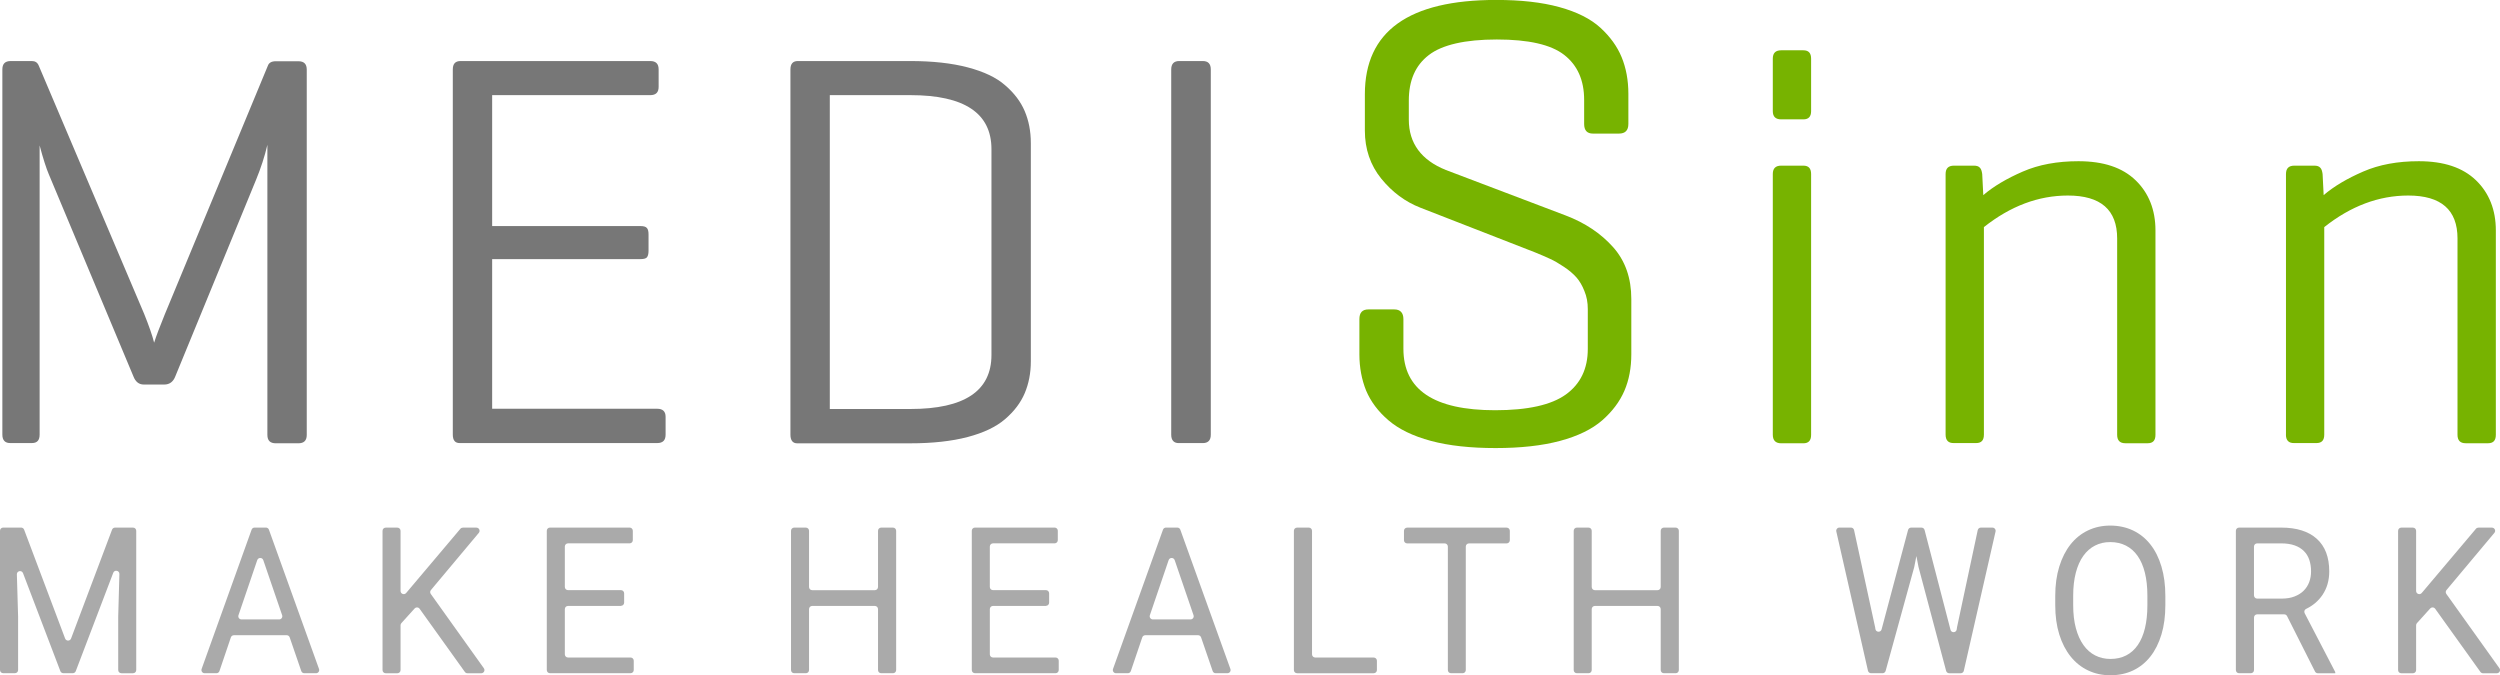
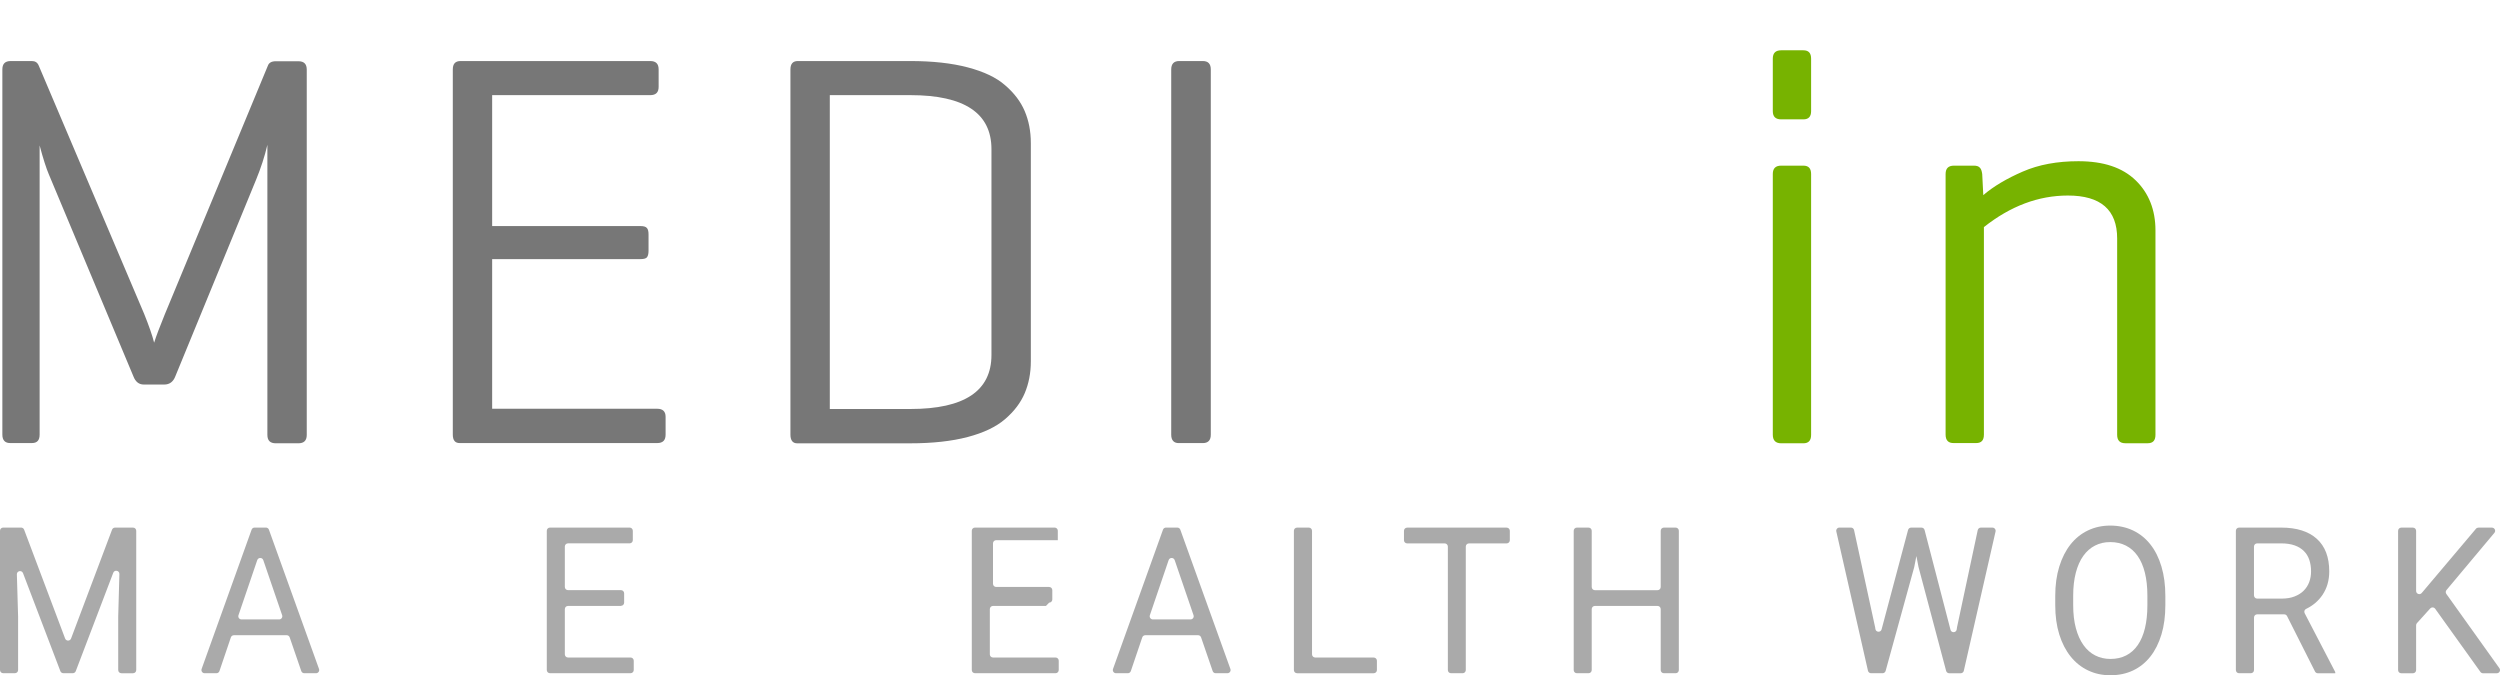
<svg xmlns="http://www.w3.org/2000/svg" viewBox="0 0 890.78 240.6">
  <defs>
    <style>.d{fill:#777;}.e{fill:#77b300;}.f{fill:#aaa;}</style>
  </defs>
  <g id="a" />
  <g id="b">
    <g id="c">
      <g>
        <path class="f" d="M8.59,188.72l14.61,38.79c.37,.98,1.75,.98,2.12,0l14.61-38.79c.17-.44,.59-.73,1.06-.73h6.42c.63,0,1.13,.51,1.13,1.13v49.63c0,.63-.51,1.13-1.13,1.13h-4.16c-.63,0-1.13-.51-1.13-1.13v-19.08l.42-15.14c.04-1.28-1.74-1.63-2.19-.44l-13.36,35.05c-.17,.44-.59,.73-1.06,.73h-3.36c-.47,0-.89-.29-1.06-.73l-13.31-34.92c-.46-1.19-2.23-.84-2.19,.44l.44,15v19.08c0,.63-.51,1.13-1.13,1.13H1.13c-.63,0-1.13-.51-1.13-1.13v-49.63c0-.63,.51-1.13,1.13-1.13H7.52c.47,0,.9,.29,1.06,.73Z" />
        <path class="f" d="M102.15,226.34h-18.82c-.49,0-.92,.31-1.07,.77l-4.07,12c-.16,.46-.59,.77-1.07,.77h-4.21c-.79,0-1.33-.78-1.07-1.52l17.81-49.63c.16-.45,.59-.75,1.07-.75h4.03c.48,0,.91,.3,1.07,.75l17.85,49.63c.27,.74-.28,1.52-1.07,1.52h-4.18c-.48,0-.92-.31-1.07-.77l-4.13-12.01c-.16-.46-.59-.77-1.07-.77Zm-16.1-5.63h13.41c.78,0,1.33-.77,1.07-1.5l-6.72-19.63c-.35-1.02-1.8-1.02-2.15,0l-6.69,19.63c-.25,.74,.3,1.5,1.07,1.5Z" />
-         <path class="f" d="M147.74,216.8l-4.73,5.23c-.19,.21-.29,.48-.29,.76v15.97c0,.63-.51,1.13-1.13,1.13h-4.16c-.63,0-1.13-.51-1.13-1.13v-49.63c0-.63,.51-1.13,1.13-1.13h4.16c.63,0,1.13,.51,1.13,1.13v21.43c0,1.06,1.32,1.54,2,.73l3.29-3.9,16.04-18.99c.22-.26,.53-.4,.87-.4h4.82c.96,0,1.49,1.12,.87,1.86l-17.07,20.38c-.33,.4-.35,.97-.05,1.39l18.91,26.47c.54,.75,0,1.79-.92,1.79h-4.92c-.37,0-.71-.18-.92-.47l-16.13-22.51c-.42-.59-1.28-.64-1.76-.1Z" />
        <path class="f" d="M221.26,215.9h-18.87c-.63,0-1.13,.51-1.13,1.13v16.12c0,.63,.51,1.13,1.13,1.13h22.29c.63,0,1.13,.51,1.13,1.13v3.33c0,.63-.51,1.13-1.13,1.13h-28.72c-.63,0-1.13-.51-1.13-1.13v-49.63c0-.63,.51-1.13,1.13-1.13h28.39c.63,0,1.13,.51,1.13,1.13v3.36c0,.63-.51,1.13-1.13,1.13h-21.96c-.63,0-1.13,.51-1.13,1.13v14.41c0,.63,.51,1.13,1.13,1.13h18.87c.63,0,1.13,.51,1.13,1.13v3.33c0,.63-.51,1.13-1.13,1.13Z" />
-         <path class="f" d="M318.18,239.88h-4.2c-.63,0-1.13-.51-1.13-1.13v-21.72c0-.63-.51-1.13-1.13-1.13h-22.32c-.63,0-1.13,.51-1.13,1.13v21.72c0,.63-.51,1.13-1.13,1.13h-4.16c-.63,0-1.13-.51-1.13-1.13v-49.63c0-.63,.51-1.13,1.13-1.13h4.16c.63,0,1.13,.51,1.13,1.13v20.04c0,.63,.51,1.13,1.13,1.13h22.32c.63,0,1.13-.51,1.13-1.13v-20.04c0-.63,.51-1.13,1.13-1.13h4.2c.63,0,1.13,.51,1.13,1.13v49.63c0,.63-.51,1.13-1.13,1.13Z" />
-         <path class="f" d="M372.69,215.9h-18.87c-.63,0-1.13,.51-1.13,1.13v16.12c0,.63,.51,1.13,1.13,1.13h22.29c.63,0,1.13,.51,1.13,1.13v3.33c0,.63-.51,1.13-1.13,1.13h-28.72c-.63,0-1.13-.51-1.13-1.13v-49.63c0-.63,.51-1.13,1.13-1.13h28.39c.63,0,1.13,.51,1.13,1.13v3.36c0,.63-.51,1.13-1.13,1.13h-21.96c-.63,0-1.13,.51-1.13,1.13v14.41c0,.63,.51,1.13,1.13,1.13h18.87c.63,0,1.13,.51,1.13,1.13v3.33c0,.63-.51,1.13-1.13,1.13Z" />
+         <path class="f" d="M372.69,215.9h-18.87c-.63,0-1.13,.51-1.13,1.13v16.12c0,.63,.51,1.13,1.13,1.13h22.29c.63,0,1.13,.51,1.13,1.13v3.33c0,.63-.51,1.13-1.13,1.13h-28.72c-.63,0-1.13-.51-1.13-1.13v-49.63c0-.63,.51-1.13,1.13-1.13h28.39c.63,0,1.13,.51,1.13,1.13v3.36h-21.96c-.63,0-1.13,.51-1.13,1.13v14.41c0,.63,.51,1.13,1.13,1.13h18.87c.63,0,1.13,.51,1.13,1.13v3.33c0,.63-.51,1.13-1.13,1.13Z" />
        <path class="f" d="M426.89,226.34h-18.82c-.49,0-.92,.31-1.07,.77l-4.07,12c-.16,.46-.59,.77-1.07,.77h-4.21c-.79,0-1.33-.78-1.07-1.52l17.81-49.63c.16-.45,.59-.75,1.07-.75h4.03c.48,0,.91,.3,1.07,.75l17.85,49.63c.27,.74-.28,1.52-1.07,1.52h-4.18c-.48,0-.92-.31-1.07-.77l-4.13-12.01c-.16-.46-.59-.77-1.07-.77Zm-16.1-5.63h13.41c.78,0,1.33-.77,1.07-1.5l-6.72-19.63c-.35-1.02-1.8-1.02-2.15,0l-6.69,19.63c-.25,.74,.3,1.5,1.07,1.5Z" />
        <path class="f" d="M468.63,234.29h20.85c.63,0,1.13,.51,1.13,1.13v3.33c0,.63-.51,1.13-1.13,1.13h-27.32c-.63,0-1.13-.51-1.13-1.13v-49.63c0-.63,.51-1.13,1.13-1.13h4.2c.63,0,1.13,.51,1.13,1.13v44.03c0,.63,.51,1.13,1.13,1.13Z" />
        <path class="f" d="M536.82,193.62h-13.41c-.63,0-1.13,.51-1.13,1.13v44c0,.63-.51,1.13-1.13,1.13h-4.13c-.63,0-1.13-.51-1.13-1.13v-44c0-.63-.51-1.13-1.13-1.13h-13.38c-.63,0-1.13-.51-1.13-1.13v-3.36c0-.63,.51-1.13,1.13-1.13h35.46c.63,0,1.13,.51,1.13,1.13v3.36c0,.63-.51,1.13-1.13,1.13Z" />
        <path class="f" d="M597.06,239.88h-4.2c-.63,0-1.13-.51-1.13-1.13v-21.72c0-.63-.51-1.13-1.13-1.13h-22.32c-.63,0-1.13,.51-1.13,1.13v21.72c0,.63-.51,1.13-1.13,1.13h-4.16c-.63,0-1.13-.51-1.13-1.13v-49.63c0-.63,.51-1.13,1.13-1.13h4.16c.63,0,1.13,.51,1.13,1.13v20.04c0,.63,.51,1.13,1.13,1.13h22.32c.63,0,1.13-.51,1.13-1.13v-20.04c0-.63,.51-1.13,1.13-1.13h4.2c.63,0,1.13,.51,1.13,1.13v49.63c0,.63-.51,1.13-1.13,1.13Z" />
        <path class="f" d="M668.15,223.57l.07,.54c.17,1.25,1.96,1.33,2.23,.09h0l9.42-35.37c.13-.5,.58-.84,1.1-.84h3.68c.52,0,.97,.35,1.1,.85l9.19,35.37,.03,.14c.26,1.24,2.05,1.18,2.23-.07l.11-.75s0-.05,.01-.07l7.37-34.57c.11-.52,.57-.9,1.11-.9h4.13c.73,0,1.27,.68,1.11,1.39l-11.31,49.63c-.12,.52-.58,.88-1.11,.88h-4.09c-.51,0-.96-.35-1.1-.84l-9.82-36.94s-.01-.05-.02-.07l-.76-3.92-.76,3.91s-.01,.06-.02,.08l-10.18,36.94c-.14,.49-.58,.83-1.09,.83h-4.09c-.53,0-.99-.37-1.11-.88l-11.28-49.63c-.16-.71,.38-1.39,1.11-1.39h4.1c.53,0,1,.37,1.11,.89l7.5,34.6s.01,.06,.02,.09Z" />
        <path class="f" d="M771.54,215.61c0,3.9-.46,7.38-1.39,10.46-.93,3.08-2.24,5.7-3.94,7.86-1.7,2.16-3.75,3.81-6.17,4.96-2.41,1.14-5.1,1.71-8.07,1.71s-5.53-.57-7.94-1.71-4.49-2.79-6.23-4.96c-1.74-2.16-3.09-4.78-4.05-7.86-.96-3.08-1.44-6.56-1.44-10.46v-3.28c0-3.87,.48-7.36,1.44-10.46,.96-3.1,2.3-5.73,4.02-7.9,1.72-2.16,3.79-3.82,6.2-4.97,2.41-1.15,5.06-1.73,7.94-1.73s5.67,.58,8.09,1.73c2.42,1.15,4.49,2.81,6.2,4.97,1.71,2.16,3.03,4.79,3.95,7.9,.93,3.1,1.39,6.59,1.39,10.46v3.28Zm-6.4-3.35c0-3.09-.3-5.82-.89-8.2s-1.46-4.37-2.6-5.99c-1.14-1.62-2.53-2.84-4.17-3.67-1.64-.83-3.5-1.25-5.58-1.25s-3.8,.42-5.43,1.25c-1.63,.83-3.02,2.06-4.17,3.67s-2.04,3.61-2.66,5.99c-.62,2.38-.94,5.11-.94,8.2v3.35c0,3.11,.32,5.86,.96,8.23,.64,2.38,1.54,4.38,2.7,6.01,1.16,1.63,2.56,2.86,4.19,3.69,1.63,.83,3.44,1.25,5.43,1.25,2.1,0,3.96-.42,5.59-1.25,1.63-.83,3.01-2.06,4.14-3.69,1.13-1.63,1.98-3.63,2.56-6.01,.58-2.38,.87-5.12,.87-8.23v-3.35Z" />
        <path class="f" d="M813.89,218.89h-9.63c-.63,0-1.13,.51-1.13,1.13v18.73c0,.63-.51,1.13-1.13,1.13h-4.2c-.63,0-1.13-.51-1.13-1.13v-49.63c0-.63,.51-1.13,1.13-1.13h15.02c5.49,0,9.72,1.33,12.68,3.99,2.96,2.66,4.44,6.54,4.44,11.62,0,3.23-.82,6.05-2.46,8.45-1.44,2.11-3.38,3.75-5.81,4.92-.57,.27-.78,.97-.49,1.53l10.9,20.96v.43h-6.2c-.43,0-.82-.24-1.01-.62l-9.96-19.75c-.19-.38-.58-.62-1.01-.62Zm-10.76-6.73c0,.63,.51,1.13,1.13,1.13h8.75c1.74,0,3.27-.25,4.57-.77,1.31-.51,2.4-1.2,3.27-2.07,.87-.87,1.52-1.89,1.96-3.07,.44-1.18,.65-2.44,.65-3.8,0-1.5-.21-2.86-.62-4.08s-1.05-2.28-1.93-3.15c-.87-.88-1.98-1.56-3.32-2.03-1.34-.47-2.94-.71-4.79-.71h-8.55c-.63,0-1.13,.51-1.13,1.13v17.41Z" />
        <path class="f" d="M865.91,216.8l-4.73,5.23c-.19,.21-.29,.48-.29,.76v15.97c0,.63-.51,1.13-1.13,1.13h-4.16c-.63,0-1.13-.51-1.13-1.13v-49.63c0-.63,.51-1.13,1.13-1.13h4.16c.63,0,1.13,.51,1.13,1.13v21.43c0,1.06,1.32,1.54,2,.73l3.29-3.9,16.04-18.99c.22-.26,.53-.4,.87-.4h4.82c.96,0,1.49,1.12,.87,1.86l-17.07,20.38c-.33,.4-.35,.97-.05,1.39l18.91,26.47c.54,.75,0,1.79-.92,1.79h-4.92c-.37,0-.71-.18-.92-.47l-16.13-22.51c-.42-.59-1.28-.64-1.76-.1Z" />
      </g>
      <g>
        <path class="d" d="M.84,154.88V24.75c0-2.03,.97-3,3-3h7.5c1.2,0,2.02,.52,2.47,1.65L51.39,111.9c1.65,4.12,2.85,7.5,3.53,10.2,.75-2.4,2.02-5.7,3.75-9.97L95.42,23.47c.38-1.12,1.35-1.65,2.85-1.65h8.03c2.02,0,3,.97,3,3V154.95c0,2.02-.98,3-3,3h-8.03c-2.02,0-3-.98-3-3V51.6c-.97,4.2-2.32,8.25-3.97,12.3l-28.8,70.12c-.75,2.02-2.1,3-3.98,3h-7.27c-1.73,0-3-.98-3.75-3L17.42,62.17c-.9-2.1-2.03-5.55-3.3-10.35v103.05c0,2.02-.9,3-2.77,3H3.84c-2.03,.07-3-.98-3-3H.84Z" />
        <path class="d" d="M161.34,154.88V24.75c0-2.03,.9-3,2.77-3h67.57c2.03,0,3,.97,3,3v6.22c0,1.95-.97,2.93-3,2.93h-56.32v46.65h52.87c1.13,0,1.88,.23,2.25,.68,.45,.45,.6,1.28,.6,2.32v5.85c0,1.12-.23,1.88-.6,2.32-.45,.45-1.2,.6-2.25,.6h-52.87v53.32h58.8c2.02,0,3,.98,3,2.85v6.38c0,2.02-.98,3-3,3h-70.2c-1.8,.07-2.62-.98-2.62-3h0Z" />
        <path class="d" d="M281.64,154.88V24.75c0-2.03,.9-3,2.62-3h40.05c7.95,0,14.78,.75,20.48,2.25,5.7,1.5,10.2,3.6,13.35,6.38,3.23,2.77,5.55,5.85,6.98,9.22,1.43,3.38,2.18,7.12,2.18,11.4v77.7c0,4.27-.75,8.02-2.18,11.4-1.43,3.38-3.75,6.45-6.98,9.23-3.22,2.77-7.65,4.88-13.35,6.38-5.7,1.5-12.53,2.25-20.48,2.25h-40.27c-1.57,0-2.4-1.05-2.4-3.07h0Zm14.03-9.15h28.72c19.28,0,28.88-6.45,28.88-19.27V53.17c0-12.82-9.6-19.27-28.88-19.27h-28.72v111.82Z" />
        <path class="d" d="M417.32,154.88V24.75c0-2.03,.98-3,2.85-3h8.4c1.88,0,2.85,.97,2.85,3V154.88c0,2.02-.98,3-2.85,3h-8.4c-1.88,.07-2.85-.98-2.85-3h0Z" />
-         <path class="e" d="M484.37,126.22v-12.52c0-2.32,1.05-3.45,3.23-3.45h9.22c2.1,0,3.23,1.2,3.23,3.45v10.57c0,14.62,10.88,21.9,32.7,21.9,11.62,0,20.02-1.88,25.2-5.62,5.18-3.75,7.8-9.15,7.8-16.2v-14.25c0-2.32-.38-4.43-1.2-6.38-.75-1.95-1.73-3.6-2.85-4.88-1.12-1.27-2.62-2.55-4.43-3.75-1.8-1.2-3.45-2.18-4.95-2.85-1.5-.68-3.3-1.5-5.4-2.33l-40.8-15.9c-5.4-2.1-10.05-5.55-13.95-10.35-3.9-4.8-5.85-10.57-5.85-17.1v-12.98c0-22.43,15.6-33.6,46.8-33.6,8.7,0,16.2,.82,22.5,2.55,6.3,1.73,11.18,4.2,14.62,7.35,3.45,3.15,6,6.68,7.57,10.5,1.57,3.82,2.4,8.18,2.4,13.05v10.72c0,2.33-1.12,3.45-3.38,3.45h-9.23c-2.1,0-3.15-1.12-3.15-3.45v-8.55c0-7.05-2.4-12.38-7.12-16.05-4.73-3.68-12.75-5.48-24-5.48s-19.5,1.88-24.23,5.55c-4.8,3.68-7.12,9.07-7.12,16.2v6.82c0,8.4,4.43,14.4,13.2,17.93l42.68,16.2c6.9,2.62,12.52,6.38,16.88,11.25,4.35,4.88,6.52,11.03,6.52,18.53v19.65c0,4.88-.82,9.23-2.47,13.05-1.65,3.82-4.28,7.35-7.88,10.5-3.6,3.15-8.62,5.62-15.07,7.35-6.45,1.72-14.1,2.55-22.95,2.55s-16.57-.82-23.02-2.55c-6.45-1.73-11.48-4.2-15.15-7.35-3.68-3.15-6.3-6.68-7.95-10.57-1.57-3.9-2.4-8.18-2.4-12.98h0Z" />
        <path class="e" d="M631.67,39.6V20.92c0-2.02,.97-3,3-3h7.88c1.88,0,2.77,.98,2.77,3v18.68c0,1.95-.9,2.93-2.77,2.93h-7.88c-2.03,0-3-.98-3-2.93h0Zm0,115.28V62.02c0-2.02,.97-3,3-3h7.88c1.88,0,2.77,.98,2.77,3v92.93c0,2.02-.9,3-2.77,3h-7.88c-2.03,0-3-1.05-3-3.07h0Z" />
        <path class="e" d="M693.24,154.88V62.02c0-2.02,.98-3,3-3h7.05c1.05,0,1.72,.23,2.18,.75,.45,.45,.67,1.2,.82,2.25l.38,7.5c3.68-3.15,8.4-5.93,14.1-8.4,5.7-2.48,12.3-3.68,19.8-3.68,8.93,0,15.68,2.25,20.4,6.82,4.65,4.5,7.05,10.5,7.05,17.85v72.82c0,2.02-.9,3-2.77,3h-7.95c-1.95,0-2.93-.98-2.93-3V84.97c0-10.2-5.85-15.3-17.55-15.3-10.5,0-20.47,3.75-29.93,11.25v73.95c0,2.02-.9,3-2.77,3h-7.88c-2.02,.07-3-.98-3-3h0Z" />
-         <path class="e" d="M814.52,154.88V62.02c0-2.02,.98-3,3-3h7.05c1.05,0,1.73,.23,2.18,.75,.45,.45,.68,1.2,.82,2.25l.38,7.5c3.68-3.15,8.4-5.93,14.1-8.4,5.7-2.48,12.3-3.68,19.8-3.68,8.92,0,15.67,2.25,20.4,6.82,4.65,4.5,7.05,10.5,7.05,17.85v72.82c0,2.02-.9,3-2.78,3h-7.95c-1.95,0-2.93-.98-2.93-3V84.97c0-10.2-5.85-15.3-17.55-15.3-10.5,0-20.48,3.75-29.93,11.25v73.95c0,2.02-.9,3-2.78,3h-7.88c-2.02,.07-3-.98-3-3h0Z" />
      </g>
    </g>
  </g>
</svg>